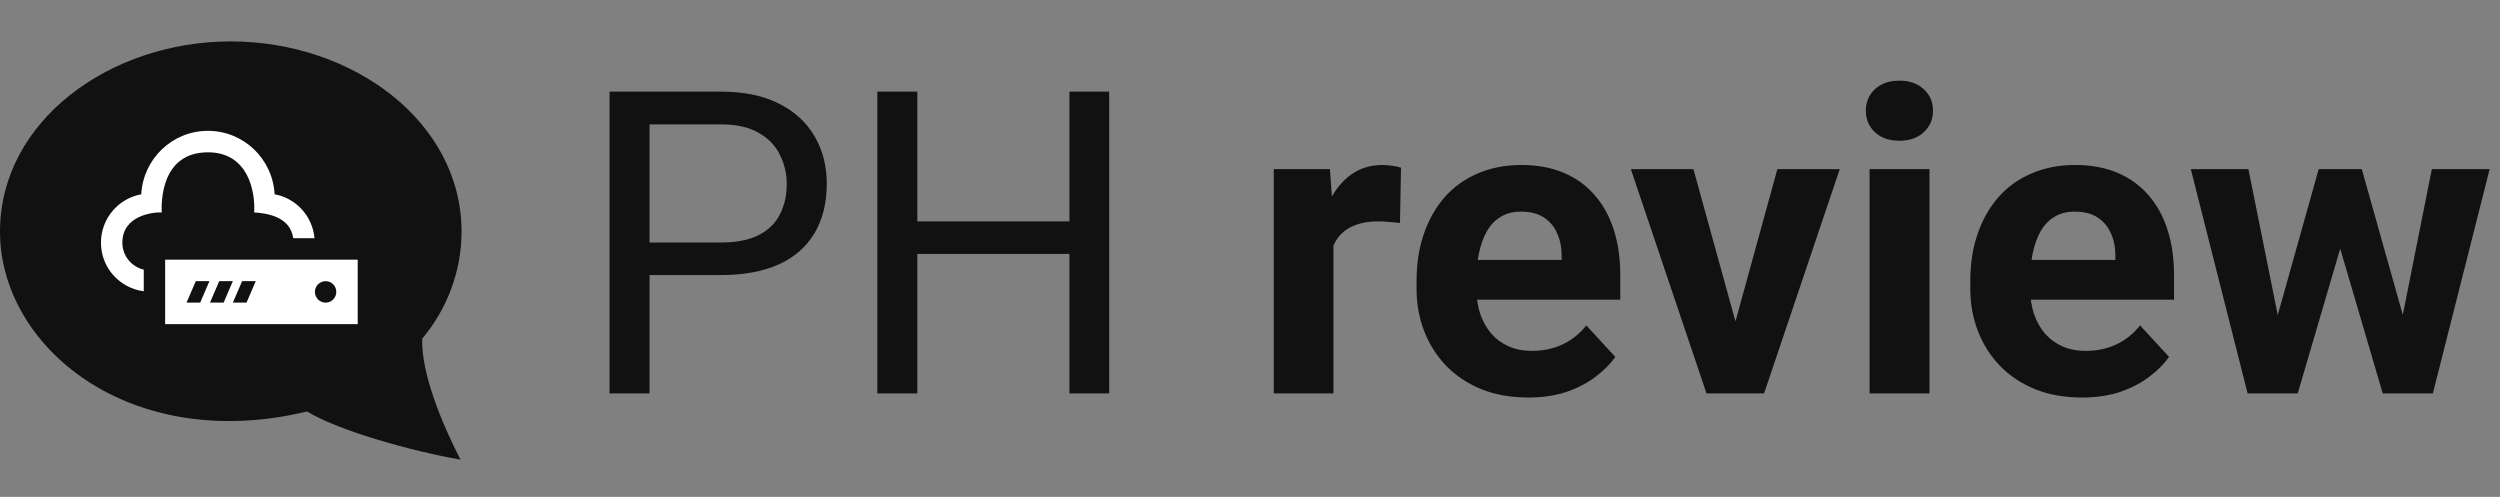
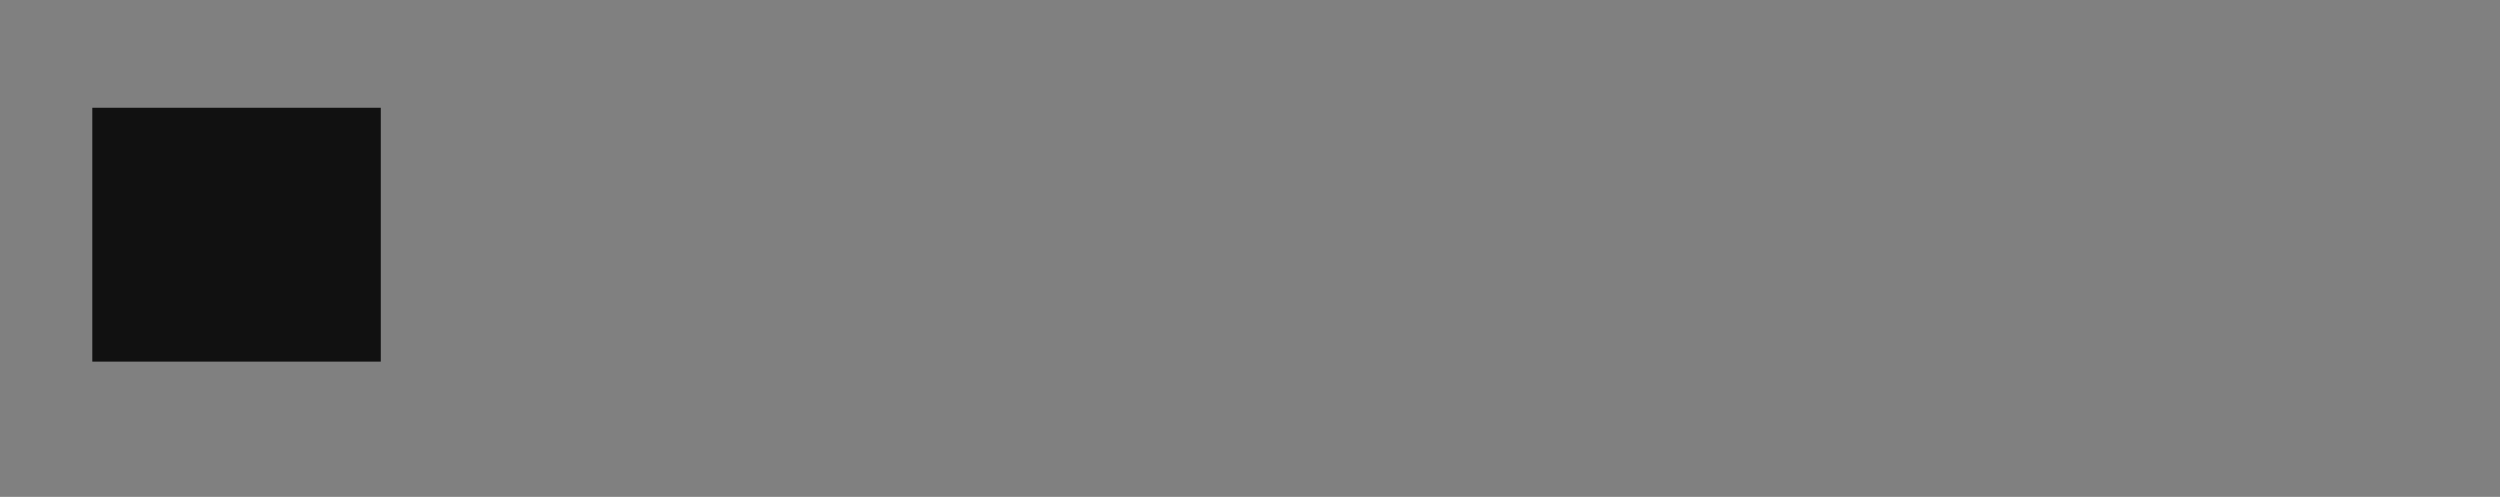
<svg xmlns="http://www.w3.org/2000/svg" width="483" height="96" viewBox="0 0 483 96" fill="none">
  <rect x="0" y="0" width="483" height="96" fill="#808080" stroke="none" />
-   <path d="M139.268 53.138H123.692V46.852H139.268C142.284 46.852 144.726 46.371 146.595 45.41C148.463 44.449 149.825 43.115 150.679 41.406C151.56 39.698 152 37.749 152 35.56C152 33.559 151.56 31.677 150.679 29.915C149.825 28.153 148.463 26.739 146.595 25.671C144.726 24.576 142.284 24.029 139.268 24.029H125.494V76H117.767V17.703H139.268C143.672 17.703 147.396 18.464 150.438 19.985C153.481 21.507 155.79 23.616 157.365 26.311C158.94 28.981 159.728 32.037 159.728 35.48C159.728 39.217 158.94 42.407 157.365 45.05C155.79 47.692 153.481 49.708 150.438 51.096C147.396 52.457 143.672 53.138 139.268 53.138ZM207.574 42.768V49.054H176.023V42.768H207.574ZM177.225 17.703V76H169.497V17.703H177.225ZM214.301 17.703V76H206.613V17.703H214.301ZM257.623 42.127V76H246.092V32.678H256.942L257.623 42.127ZM270.676 32.398L270.476 43.088C269.915 43.008 269.234 42.941 268.434 42.888C267.66 42.808 266.952 42.768 266.312 42.768C264.683 42.768 263.269 42.981 262.067 43.408C260.893 43.809 259.905 44.409 259.104 45.21C258.33 46.011 257.743 46.985 257.343 48.133C256.969 49.281 256.756 50.589 256.702 52.057L254.38 51.336C254.38 48.533 254.66 45.957 255.221 43.608C255.781 41.233 256.595 39.164 257.663 37.402C258.757 35.641 260.092 34.279 261.667 33.318C263.242 32.357 265.044 31.877 267.072 31.877C267.713 31.877 268.367 31.93 269.034 32.037C269.701 32.117 270.249 32.237 270.676 32.398ZM295.26 76.801C291.896 76.801 288.88 76.267 286.211 75.199C283.542 74.105 281.273 72.597 279.404 70.675C277.562 68.753 276.148 66.524 275.16 63.988C274.173 61.426 273.679 58.703 273.679 55.82V54.219C273.679 50.935 274.146 47.933 275.08 45.21C276.014 42.487 277.349 40.125 279.084 38.123C280.846 36.121 282.981 34.586 285.49 33.519C287.999 32.424 290.829 31.877 293.979 31.877C297.048 31.877 299.771 32.384 302.146 33.398C304.522 34.413 306.511 35.854 308.112 37.723C309.741 39.591 310.968 41.833 311.796 44.449C312.623 47.038 313.037 49.921 313.037 53.098V57.902H278.604V50.215H301.706V49.334C301.706 47.732 301.412 46.304 300.825 45.05C300.265 43.769 299.41 42.754 298.263 42.007C297.115 41.259 295.647 40.886 293.858 40.886C292.337 40.886 291.029 41.219 289.935 41.887C288.84 42.554 287.946 43.488 287.252 44.69C286.585 45.891 286.077 47.305 285.73 48.934C285.41 50.535 285.25 52.297 285.25 54.219V55.82C285.25 57.555 285.49 59.157 285.971 60.625C286.478 62.093 287.185 63.361 288.093 64.429C289.027 65.496 290.148 66.324 291.456 66.911C292.791 67.498 294.299 67.792 295.98 67.792C298.062 67.792 299.998 67.392 301.786 66.591C303.601 65.763 305.163 64.522 306.471 62.867L312.076 68.953C311.169 70.261 309.927 71.516 308.353 72.717C306.804 73.918 304.936 74.906 302.747 75.68C300.558 76.427 298.062 76.801 295.26 76.801ZM333.777 67.592L343.387 32.678H355.438L340.824 76H333.537L333.777 67.592ZM327.171 32.678L336.82 67.632L337.021 76H329.693L315.079 32.678H327.171ZM372.775 32.678V76H361.204V32.678H372.775ZM360.483 21.387C360.483 19.705 361.071 18.317 362.245 17.223C363.42 16.128 364.994 15.581 366.97 15.581C368.918 15.581 370.48 16.128 371.654 17.223C372.855 18.317 373.456 19.705 373.456 21.387C373.456 23.068 372.855 24.456 371.654 25.551C370.48 26.645 368.918 27.192 366.97 27.192C364.994 27.192 363.42 26.645 362.245 25.551C361.071 24.456 360.483 23.068 360.483 21.387ZM402.244 76.801C398.881 76.801 395.865 76.267 393.195 75.199C390.526 74.105 388.257 72.597 386.389 70.675C384.547 68.753 383.132 66.524 382.145 63.988C381.157 61.426 380.663 58.703 380.663 55.82V54.219C380.663 50.935 381.13 47.933 382.064 45.21C382.999 42.487 384.333 40.125 386.068 38.123C387.83 36.121 389.965 34.586 392.475 33.519C394.984 32.424 397.813 31.877 400.963 31.877C404.033 31.877 406.755 32.384 409.131 33.398C411.507 34.413 413.495 35.854 415.097 37.723C416.725 39.591 417.953 41.833 418.78 44.449C419.608 47.038 420.021 49.921 420.021 53.098V57.902H385.588V50.215H408.69V49.334C408.69 47.732 408.397 46.304 407.81 45.05C407.249 43.769 406.395 42.754 405.247 42.007C404.099 41.259 402.631 40.886 400.843 40.886C399.321 40.886 398.013 41.219 396.919 41.887C395.825 42.554 394.93 43.488 394.236 44.69C393.569 45.891 393.062 47.305 392.715 48.934C392.395 50.535 392.234 52.297 392.234 54.219V55.82C392.234 57.555 392.475 59.157 392.955 60.625C393.462 62.093 394.17 63.361 395.077 64.429C396.011 65.496 397.132 66.324 398.44 66.911C399.775 67.498 401.283 67.792 402.965 67.792C405.047 67.792 406.982 67.392 408.771 66.591C410.586 65.763 412.147 64.522 413.455 62.867L419.061 68.953C418.153 70.261 416.912 71.516 415.337 72.717C413.789 73.918 411.92 74.906 409.731 75.68C407.543 76.427 405.047 76.801 402.244 76.801ZM438.96 64.789L447.969 32.678H455.296L452.934 45.29L443.925 76H437.799L438.96 64.789ZM434.396 32.678L440.842 64.749L441.442 76H434.235L423.265 32.678H434.396ZM463.544 64.228L469.83 32.678H481.001L470.03 76H462.863L463.544 64.228ZM456.297 32.678L465.266 64.549L466.507 76H460.341L451.332 45.33L449.05 32.678H456.297Z" fill="#111111" />
-   <path fill-rule="evenodd" clip-rule="evenodd" d="M88.972 88.812C85.364 81.789 81.362 72.143 81.567 65.421C86.427 59.683 89.172 52.289 89.172 44.759C89.172 23.523 68.135 8 44.586 8C21.182 8 -4.57764e-05 23.41 -4.57764e-05 44.759C-4.57764e-05 66.99 25.013 87.751 59.329 79.497C65.56 83.273 79.304 87.086 88.972 88.812ZM40.406 64.936H48.766L46.559 66.372C46.273 66.626 45.853 66.773 45.418 66.773H43.754C43.319 66.773 42.899 66.626 42.613 66.372L40.406 64.936ZM40.328 61.263H48.796C49.309 61.263 49.725 61.674 49.725 62.181C49.725 62.692 49.309 63.099 48.796 63.099H40.328C39.815 63.099 39.399 62.688 39.399 62.181C39.399 61.674 39.815 61.263 40.328 61.263ZM39.41 59.426C39.41 52.072 33.44 49.031 33.44 42.478C33.44 35.645 39.017 31.876 44.59 31.876C50.163 31.876 55.733 35.642 55.733 42.478C55.733 49.034 49.762 52.175 49.762 59.426H39.41ZM30.207 46.151L25.195 48.399L26.733 51.745L31.556 49.582C30.995 48.48 30.53 47.352 30.207 46.151ZM58.962 46.151C58.638 47.37 58.189 48.465 57.624 49.582L62.439 51.745L63.977 48.399L58.962 46.151ZM24.151 39.223H30.073C29.802 40.428 29.691 41.666 29.728 42.896H24.151V39.223ZM59.099 39.223H65.022V42.896H59.441V42.889C59.478 41.658 59.367 40.424 59.099 39.223ZM33.358 32.927L28.743 29.687L26.592 32.684L31.244 35.95C31.786 34.881 32.492 33.871 33.358 32.927ZM55.815 32.927C56.669 33.849 57.367 34.855 57.929 35.946L62.577 32.684L60.429 29.687L55.815 32.927ZM39.336 29.081L36.873 24.14L33.54 25.768L36.007 30.708C37.04 30.032 38.162 29.489 39.336 29.081ZM49.836 29.081C51.007 29.485 52.132 30.025 53.169 30.705L55.632 25.768L52.3 24.144L49.836 29.081ZM42.728 28.317C43.969 28.174 45.158 28.166 46.444 28.31V22.693H42.728V28.317Z" fill="#111111" />
  <rect x="17.834" y="20.819" width="55.733" height="49.045" fill="#111111" />
-   <path d="M69.109 62.618V50.171H31.907V62.618H69.109ZM62.908 54.32C64.051 54.32 64.975 55.249 64.975 56.395C64.975 57.54 64.051 58.469 62.908 58.469C61.767 58.469 60.842 57.54 60.842 56.395C60.842 55.249 61.767 54.32 62.908 54.32ZM46.775 54.32H49.41L47.625 58.469H44.992L46.775 54.32ZM42.35 54.32H44.985L43.202 58.469H40.567L42.35 54.32ZM37.824 54.32H40.459L38.675 58.469H36.04L37.824 54.32ZM27.773 56.272C23.117 55.671 19.506 51.721 19.506 46.887C19.506 42.215 22.867 38.338 27.292 37.539C27.658 30.706 33.275 25.277 40.174 25.277C47.073 25.277 52.69 30.706 53.056 37.539C57.2 38.288 60.374 41.749 60.763 46.022H56.648C56.071 41.655 51.121 41.182 49.104 41.041C49.346 36.979 47.957 29.426 40.174 29.426C31.002 29.426 31.165 39.28 31.244 41.041C29.29 40.964 23.64 41.749 23.64 46.887C23.64 49.424 25.409 51.544 27.773 52.096V56.272Z" fill="white" />
</svg>